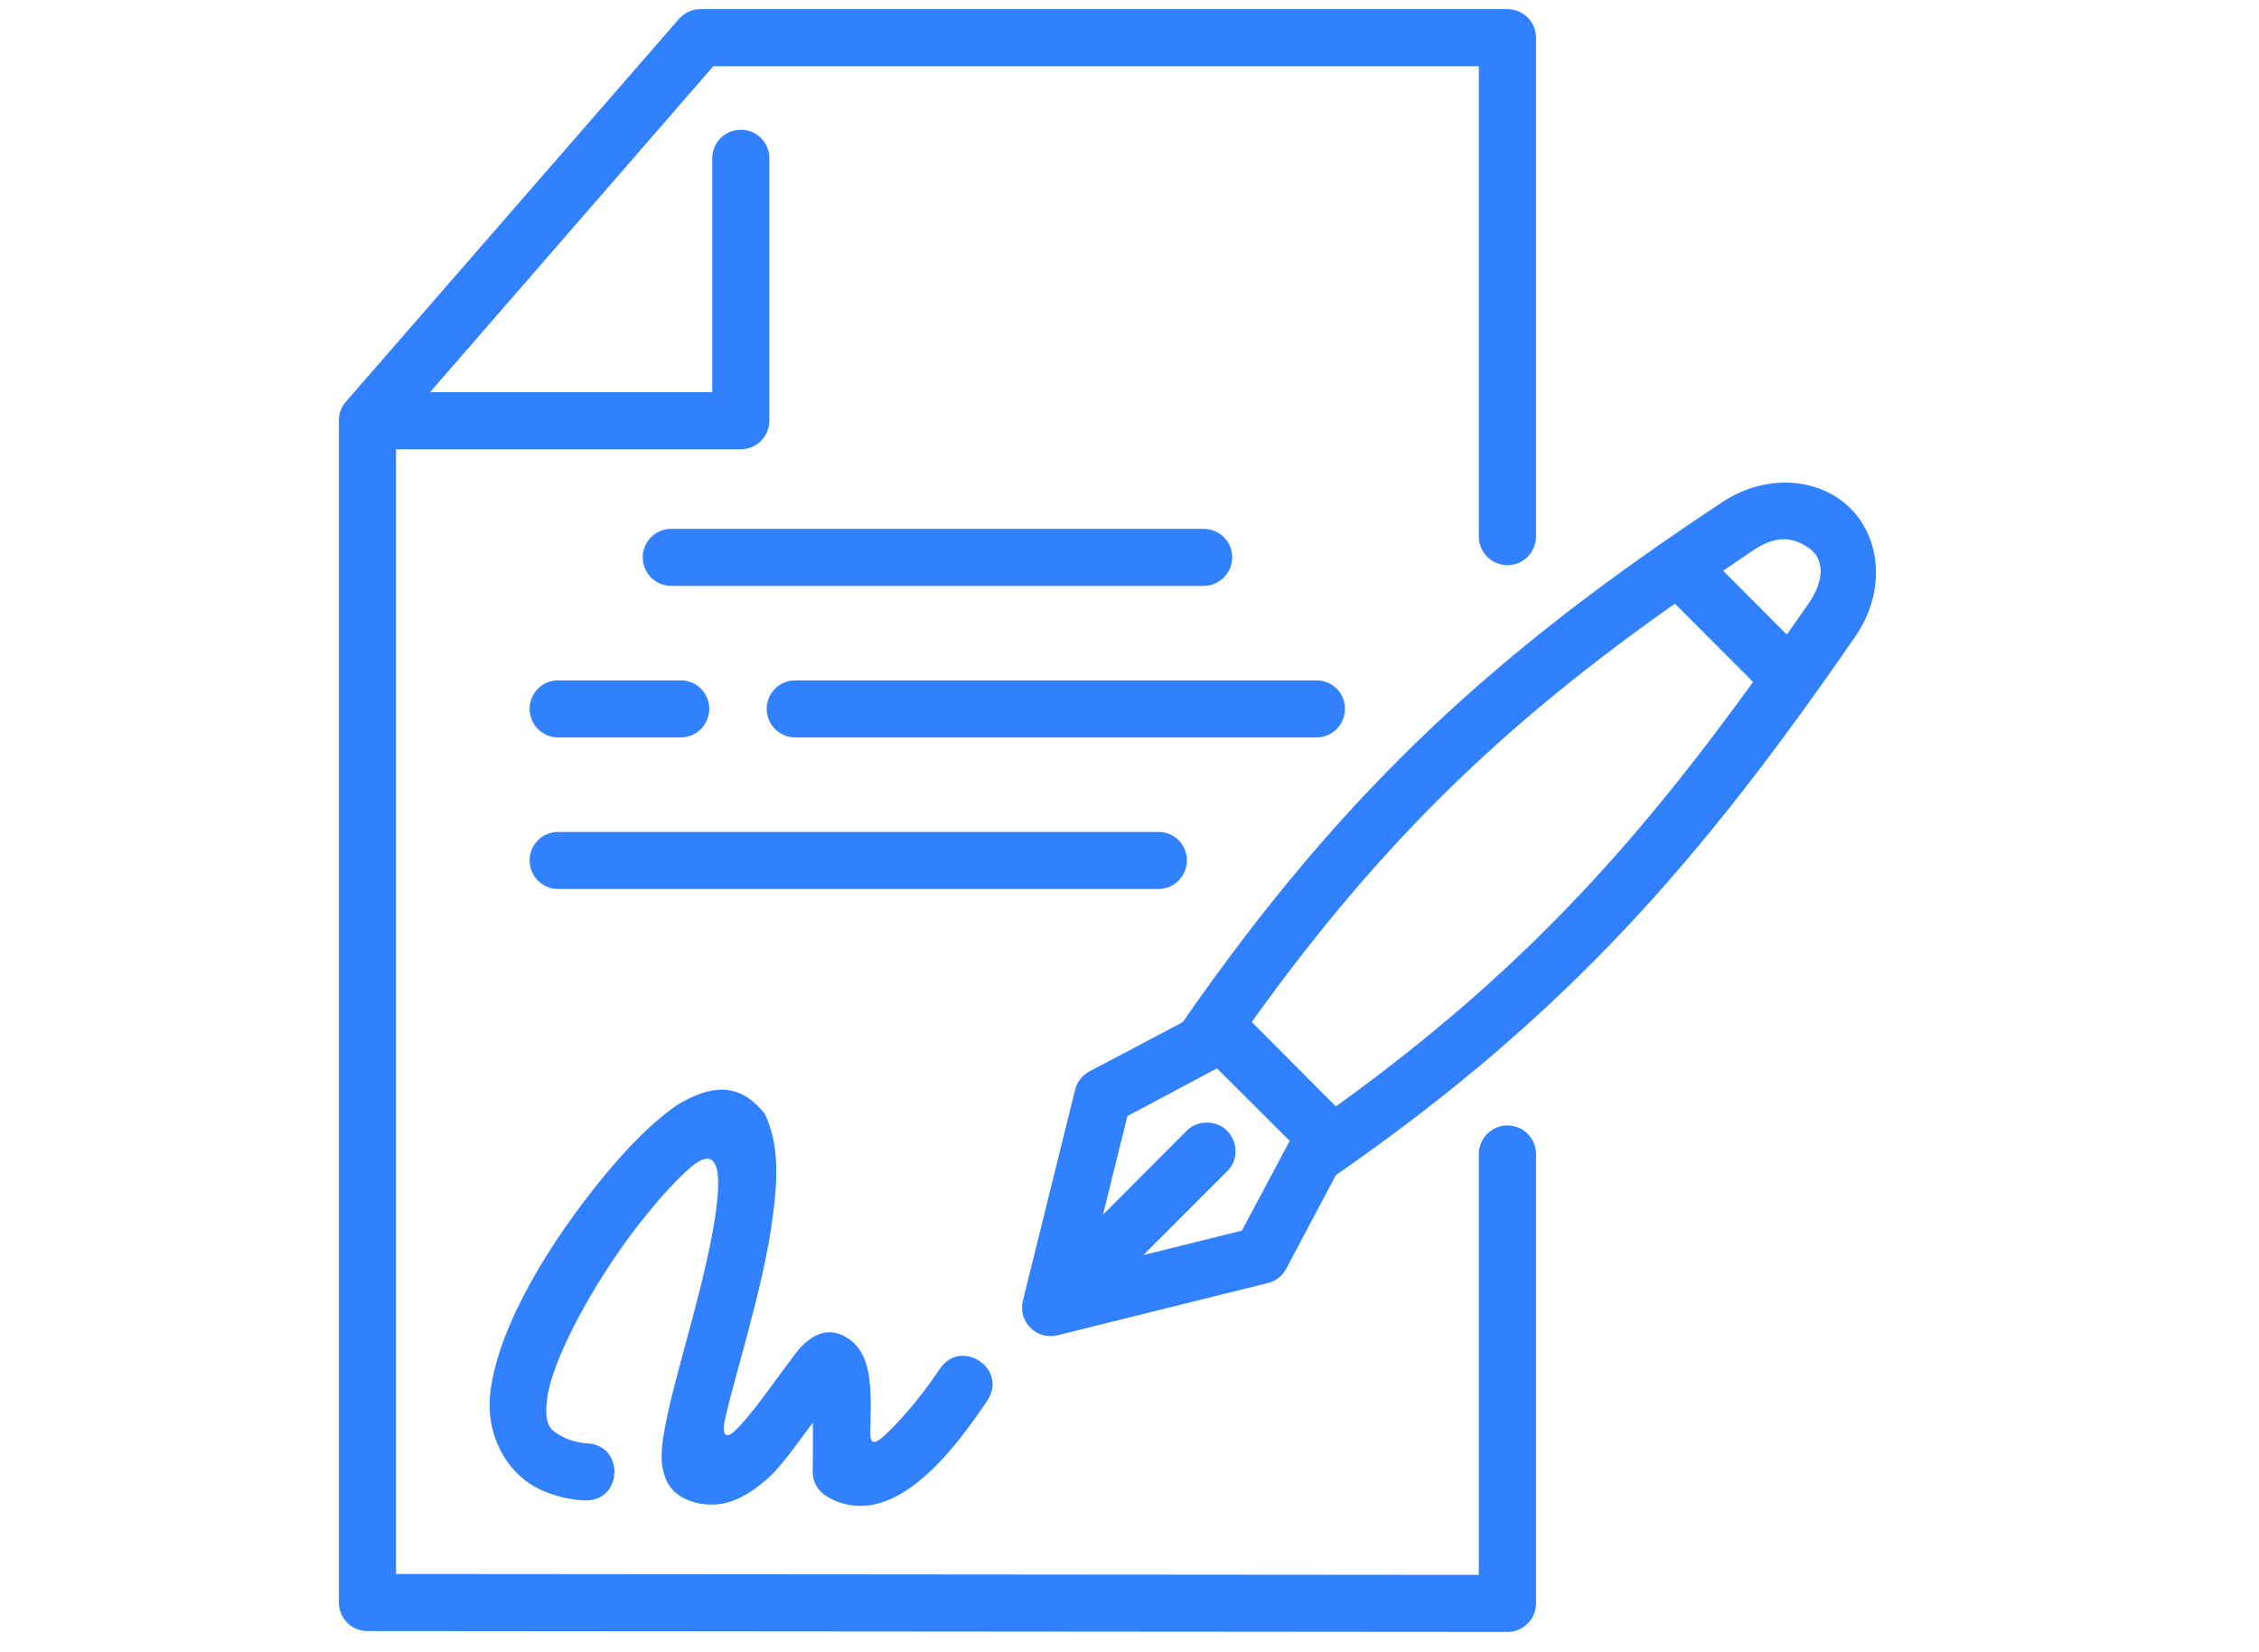
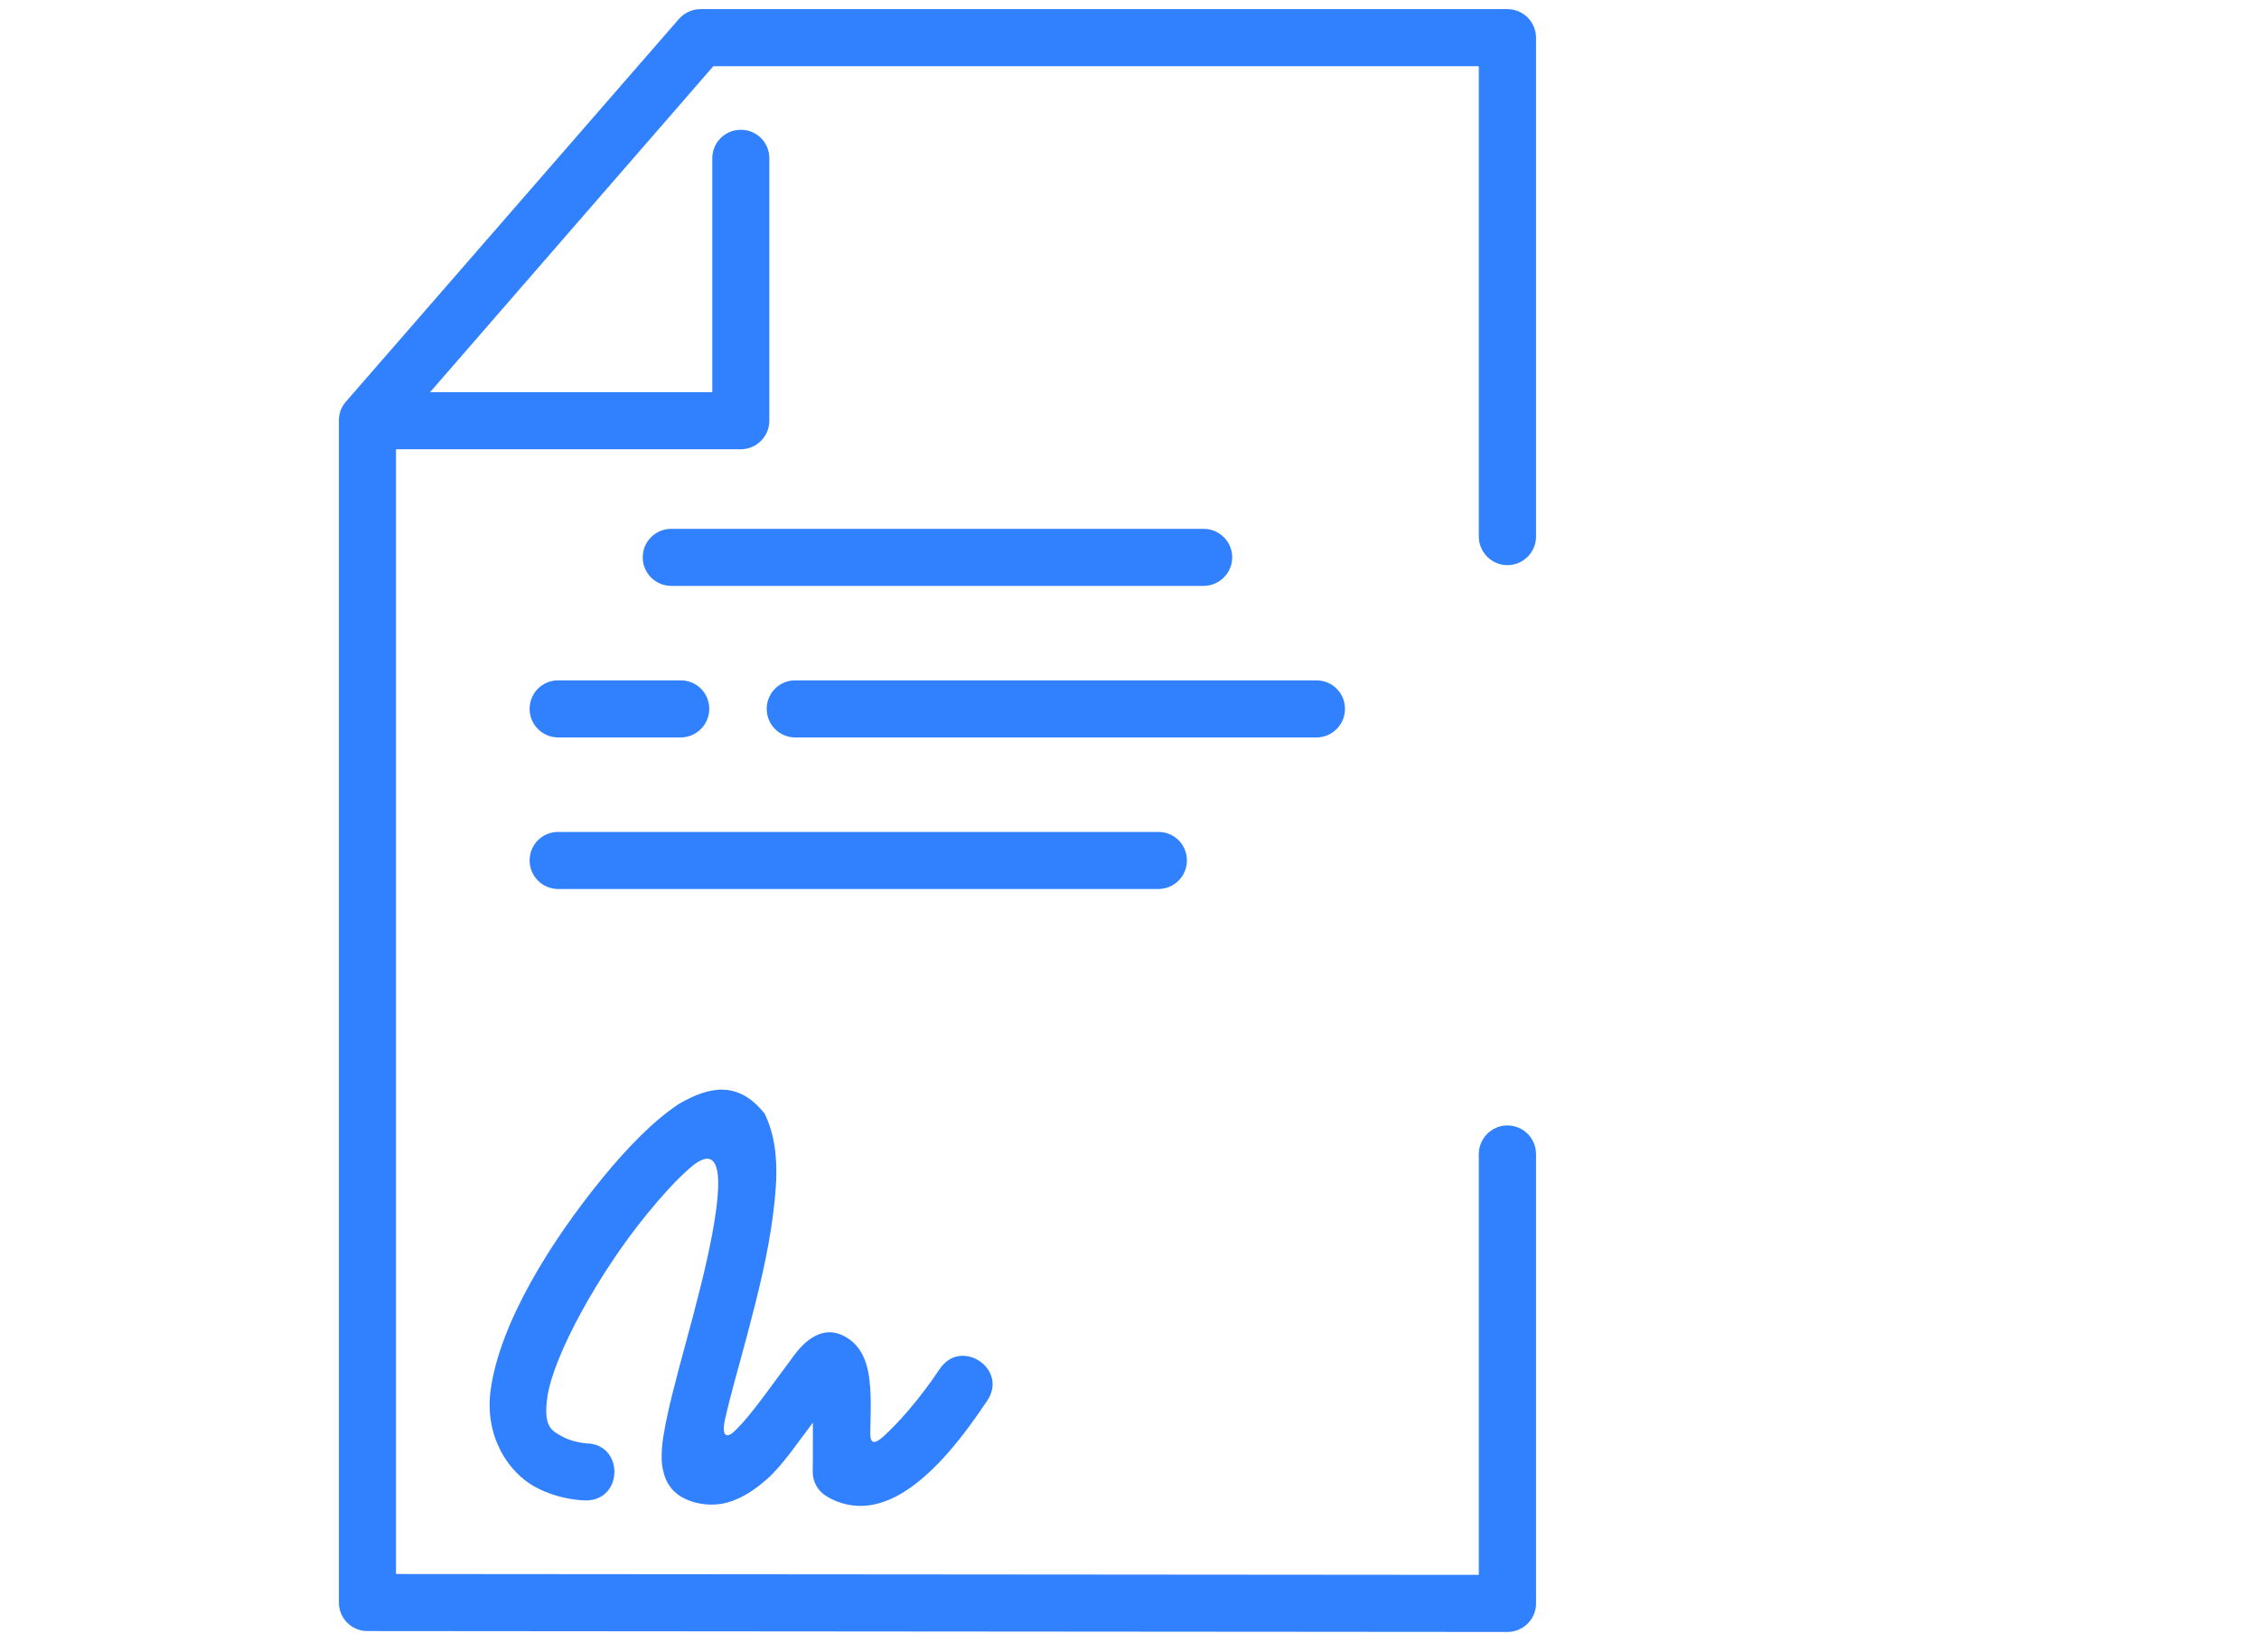
<svg xmlns="http://www.w3.org/2000/svg" width="67" zoomAndPan="magnify" viewBox="0 0 50.25 36.75" height="49" preserveAspectRatio="xMidYMid meet" version="1.0">
  <defs>
    <clipPath id="ed15b17c8e">
      <path d="M 7.555 0.148 L 35 0.148 L 35 36.355 L 7.555 36.355 Z M 7.555 0.148 " clip-rule="nonzero" />
    </clipPath>
  </defs>
  <g clip-path="url(#ed15b17c8e)">
    <path fill="#3181ff" d="M 15.582 0.203 C 15.398 0.203 15.223 0.285 15.102 0.422 L 7.691 8.938 C 7.59 9.055 7.535 9.203 7.539 9.359 L 7.539 35.645 C 7.539 35.992 7.82 36.277 8.172 36.277 L 33.531 36.297 C 33.883 36.297 34.168 36.012 34.168 35.664 L 34.168 25.684 C 34.176 25.328 33.891 25.031 33.531 25.031 C 33.176 25.031 32.887 25.328 32.895 25.684 L 32.895 35.027 L 8.809 35.008 L 8.809 9.992 L 16.48 9.992 C 16.828 9.992 17.113 9.707 17.113 9.359 L 17.113 3.531 C 17.121 3.172 16.828 2.879 16.469 2.887 C 16.117 2.891 15.84 3.18 15.844 3.531 L 15.844 8.723 L 9.566 8.723 L 15.867 1.473 L 32.895 1.473 L 32.895 11.918 C 32.887 12.273 33.176 12.57 33.531 12.57 C 33.891 12.57 34.176 12.273 34.168 11.918 L 34.168 0.84 C 34.168 0.488 33.883 0.203 33.531 0.203 Z M 15.582 0.203 " fill-opacity="1" fill-rule="evenodd" />
  </g>
  <path fill="#3181ff" d="M 14.941 11.762 C 14.586 11.758 14.297 12.043 14.297 12.395 C 14.297 12.75 14.586 13.035 14.941 13.031 L 26.766 13.031 C 27.117 13.035 27.41 12.75 27.41 12.395 C 27.41 12.043 27.117 11.758 26.766 11.762 Z M 14.941 11.762 " fill-opacity="1" fill-rule="nonzero" />
  <path fill="#3181ff" d="M 12.426 15.133 C 12.07 15.125 11.781 15.41 11.781 15.766 C 11.781 16.121 12.07 16.406 12.426 16.402 L 15.133 16.402 C 15.484 16.406 15.777 16.121 15.777 15.766 C 15.777 15.41 15.488 15.125 15.133 15.133 Z M 12.426 15.133 " fill-opacity="1" fill-rule="nonzero" />
  <path fill="#3181ff" d="M 17.699 15.133 C 17.344 15.125 17.055 15.41 17.055 15.766 C 17.055 16.121 17.344 16.406 17.699 16.402 L 29.273 16.402 C 29.629 16.406 29.918 16.121 29.918 15.766 C 29.918 15.41 29.629 15.125 29.273 15.133 Z M 17.699 15.133 " fill-opacity="1" fill-rule="nonzero" />
  <path fill="#3181ff" d="M 12.426 18.504 C 12.07 18.496 11.781 18.781 11.781 19.137 C 11.781 19.492 12.07 19.777 12.426 19.773 L 25.758 19.773 C 26.113 19.777 26.402 19.492 26.402 19.137 C 26.402 18.781 26.113 18.496 25.758 18.504 Z M 12.426 18.504 " fill-opacity="1" fill-rule="nonzero" />
-   <path fill="#3181ff" d="M 27.07 23.762 L 28.688 25.375 L 27.625 27.371 L 25.434 27.914 L 27.289 26.059 C 27.707 25.656 27.406 24.945 26.824 24.969 C 26.656 24.973 26.504 25.039 26.387 25.16 L 24.535 27.016 L 25.078 24.824 Z M 37.258 13.426 L 38.996 15.168 C 36.312 18.875 33.77 21.688 29.715 24.609 L 27.844 22.73 C 30.758 18.664 33.523 16.055 37.258 13.426 Z M 39.664 11.992 C 39.867 11.988 40.059 12.059 40.262 12.207 C 40.535 12.41 40.633 12.844 40.223 13.434 C 40.062 13.668 39.906 13.883 39.746 14.113 L 38.332 12.695 C 38.555 12.543 38.77 12.391 39.008 12.234 C 39.246 12.078 39.461 11.996 39.664 11.992 Z M 39.855 10.738 C 39.352 10.707 38.805 10.84 38.305 11.172 C 33.348 14.449 29.934 17.508 26.309 22.734 L 24.23 23.832 C 24.07 23.918 23.957 24.066 23.914 24.242 L 22.754 28.926 C 22.637 29.391 23.055 29.812 23.52 29.699 L 28.207 28.535 C 28.383 28.492 28.531 28.375 28.613 28.215 L 29.715 26.137 C 34.941 22.512 37.902 19.031 41.27 14.156 C 41.953 13.164 41.84 11.984 41.164 11.309 C 40.824 10.969 40.359 10.77 39.855 10.738 Z M 39.855 10.738 " fill-opacity="1" fill-rule="nonzero" />
  <path fill="#3181ff" d="M 15.098 24.555 C 14.539 24.926 13.961 25.516 13.387 26.219 C 12.238 27.629 11.129 29.418 10.918 30.887 C 10.762 31.957 11.32 32.746 11.887 33.062 C 12.453 33.375 13.02 33.371 13.02 33.371 C 13.867 33.387 13.891 32.117 13.043 32.102 C 13.043 32.102 12.742 32.082 12.504 31.949 C 12.262 31.816 12.082 31.727 12.176 31.07 C 12.309 30.148 13.324 28.309 14.375 27.023 C 14.715 26.605 15.055 26.227 15.367 25.961 C 15.66 25.711 15.906 25.66 15.965 26.109 C 15.988 26.32 15.973 26.578 15.934 26.879 C 15.84 27.602 15.633 28.449 15.418 29.262 C 15.203 30.074 14.98 30.852 14.844 31.484 C 14.777 31.801 14.723 32.082 14.719 32.352 C 14.715 32.488 14.723 32.621 14.77 32.781 C 14.812 32.938 14.918 33.145 15.133 33.277 C 15.441 33.469 15.848 33.508 16.18 33.418 C 16.512 33.324 16.785 33.137 17.051 32.906 C 17.387 32.617 17.738 32.094 18.082 31.641 C 18.078 32.02 18.086 32.363 18.078 32.723 C 18.074 32.949 18.188 33.16 18.383 33.277 C 18.66 33.453 19.016 33.527 19.344 33.48 C 19.672 33.43 19.973 33.285 20.254 33.086 C 20.82 32.684 21.363 32.047 21.961 31.152 C 22.434 30.449 21.379 29.742 20.906 30.445 C 20.426 31.16 19.98 31.645 19.664 31.938 C 19.387 32.191 19.355 32.039 19.359 31.836 C 19.367 31.453 19.383 31.07 19.344 30.727 C 19.293 30.219 19.113 29.887 18.766 29.711 C 18.301 29.473 17.906 29.812 17.656 30.156 C 17.125 30.867 16.715 31.465 16.363 31.809 C 16.148 32.023 16.047 31.93 16.129 31.562 C 16.25 31.02 16.453 30.328 16.648 29.59 C 16.867 28.758 17.086 27.875 17.191 27.047 C 17.301 26.219 17.336 25.449 17.012 24.773 C 16.422 24.027 15.777 24.16 15.098 24.555 Z M 15.098 24.555 " fill-opacity="1" fill-rule="nonzero" />
</svg>